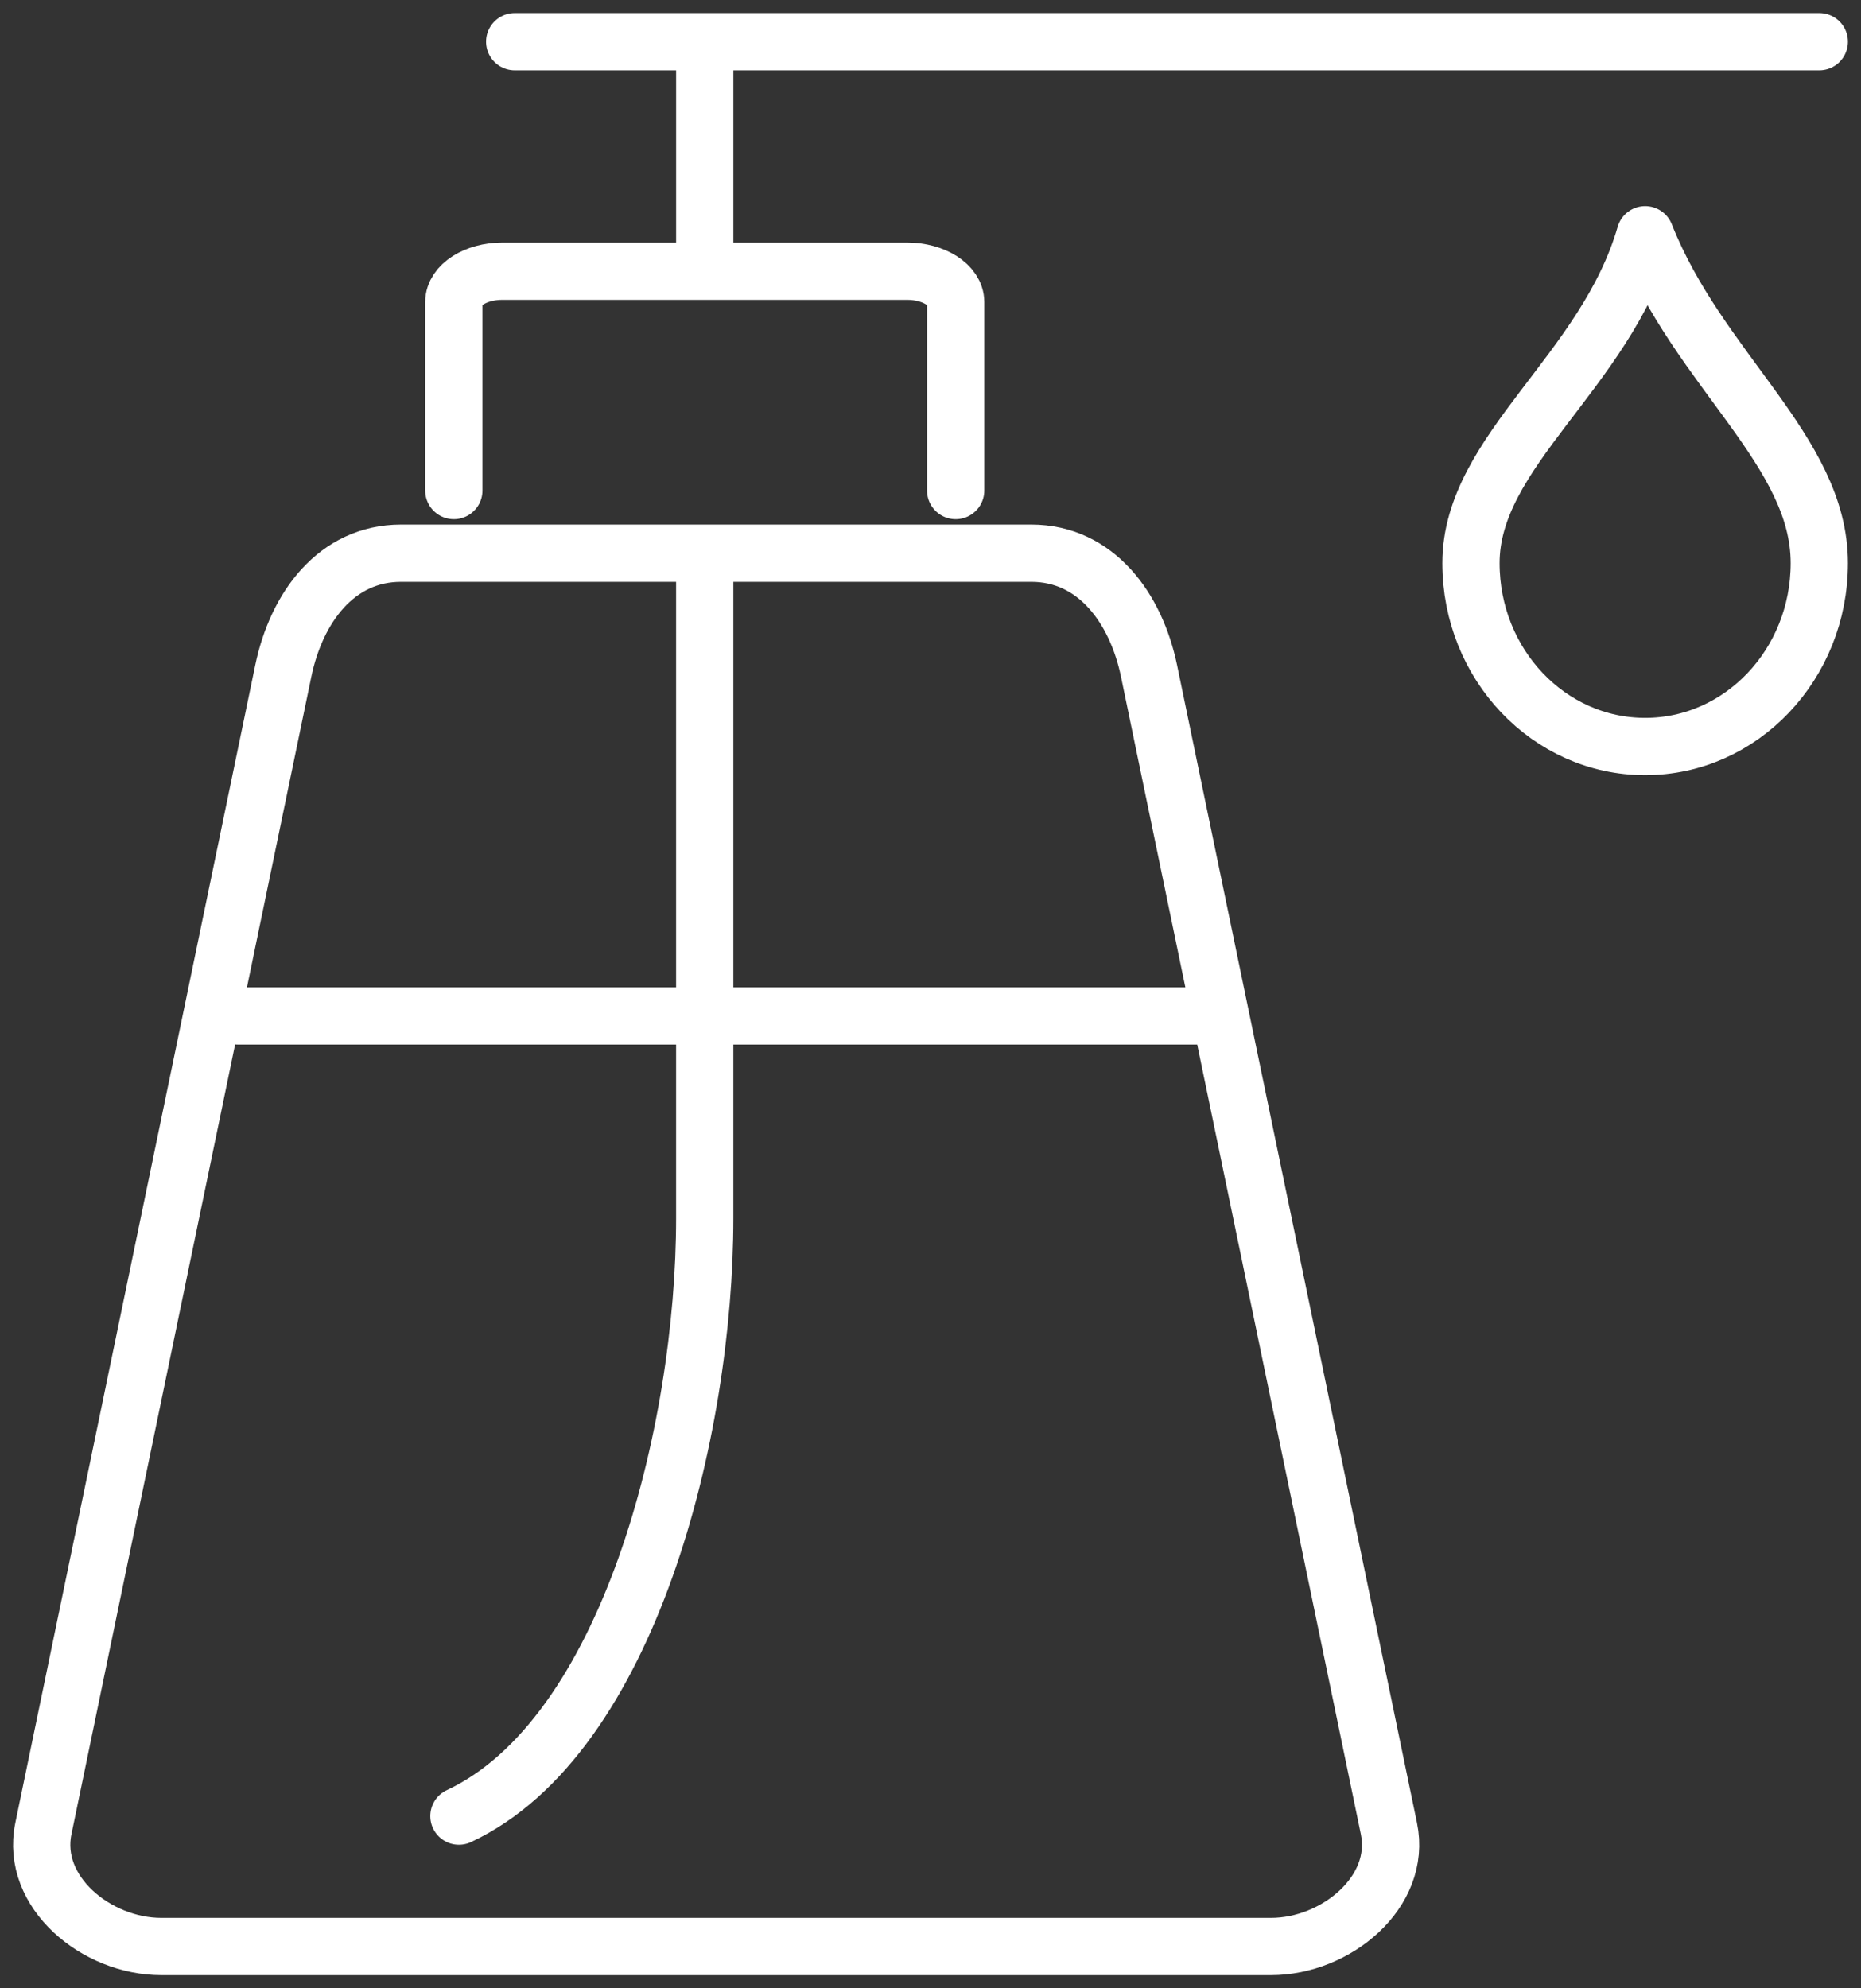
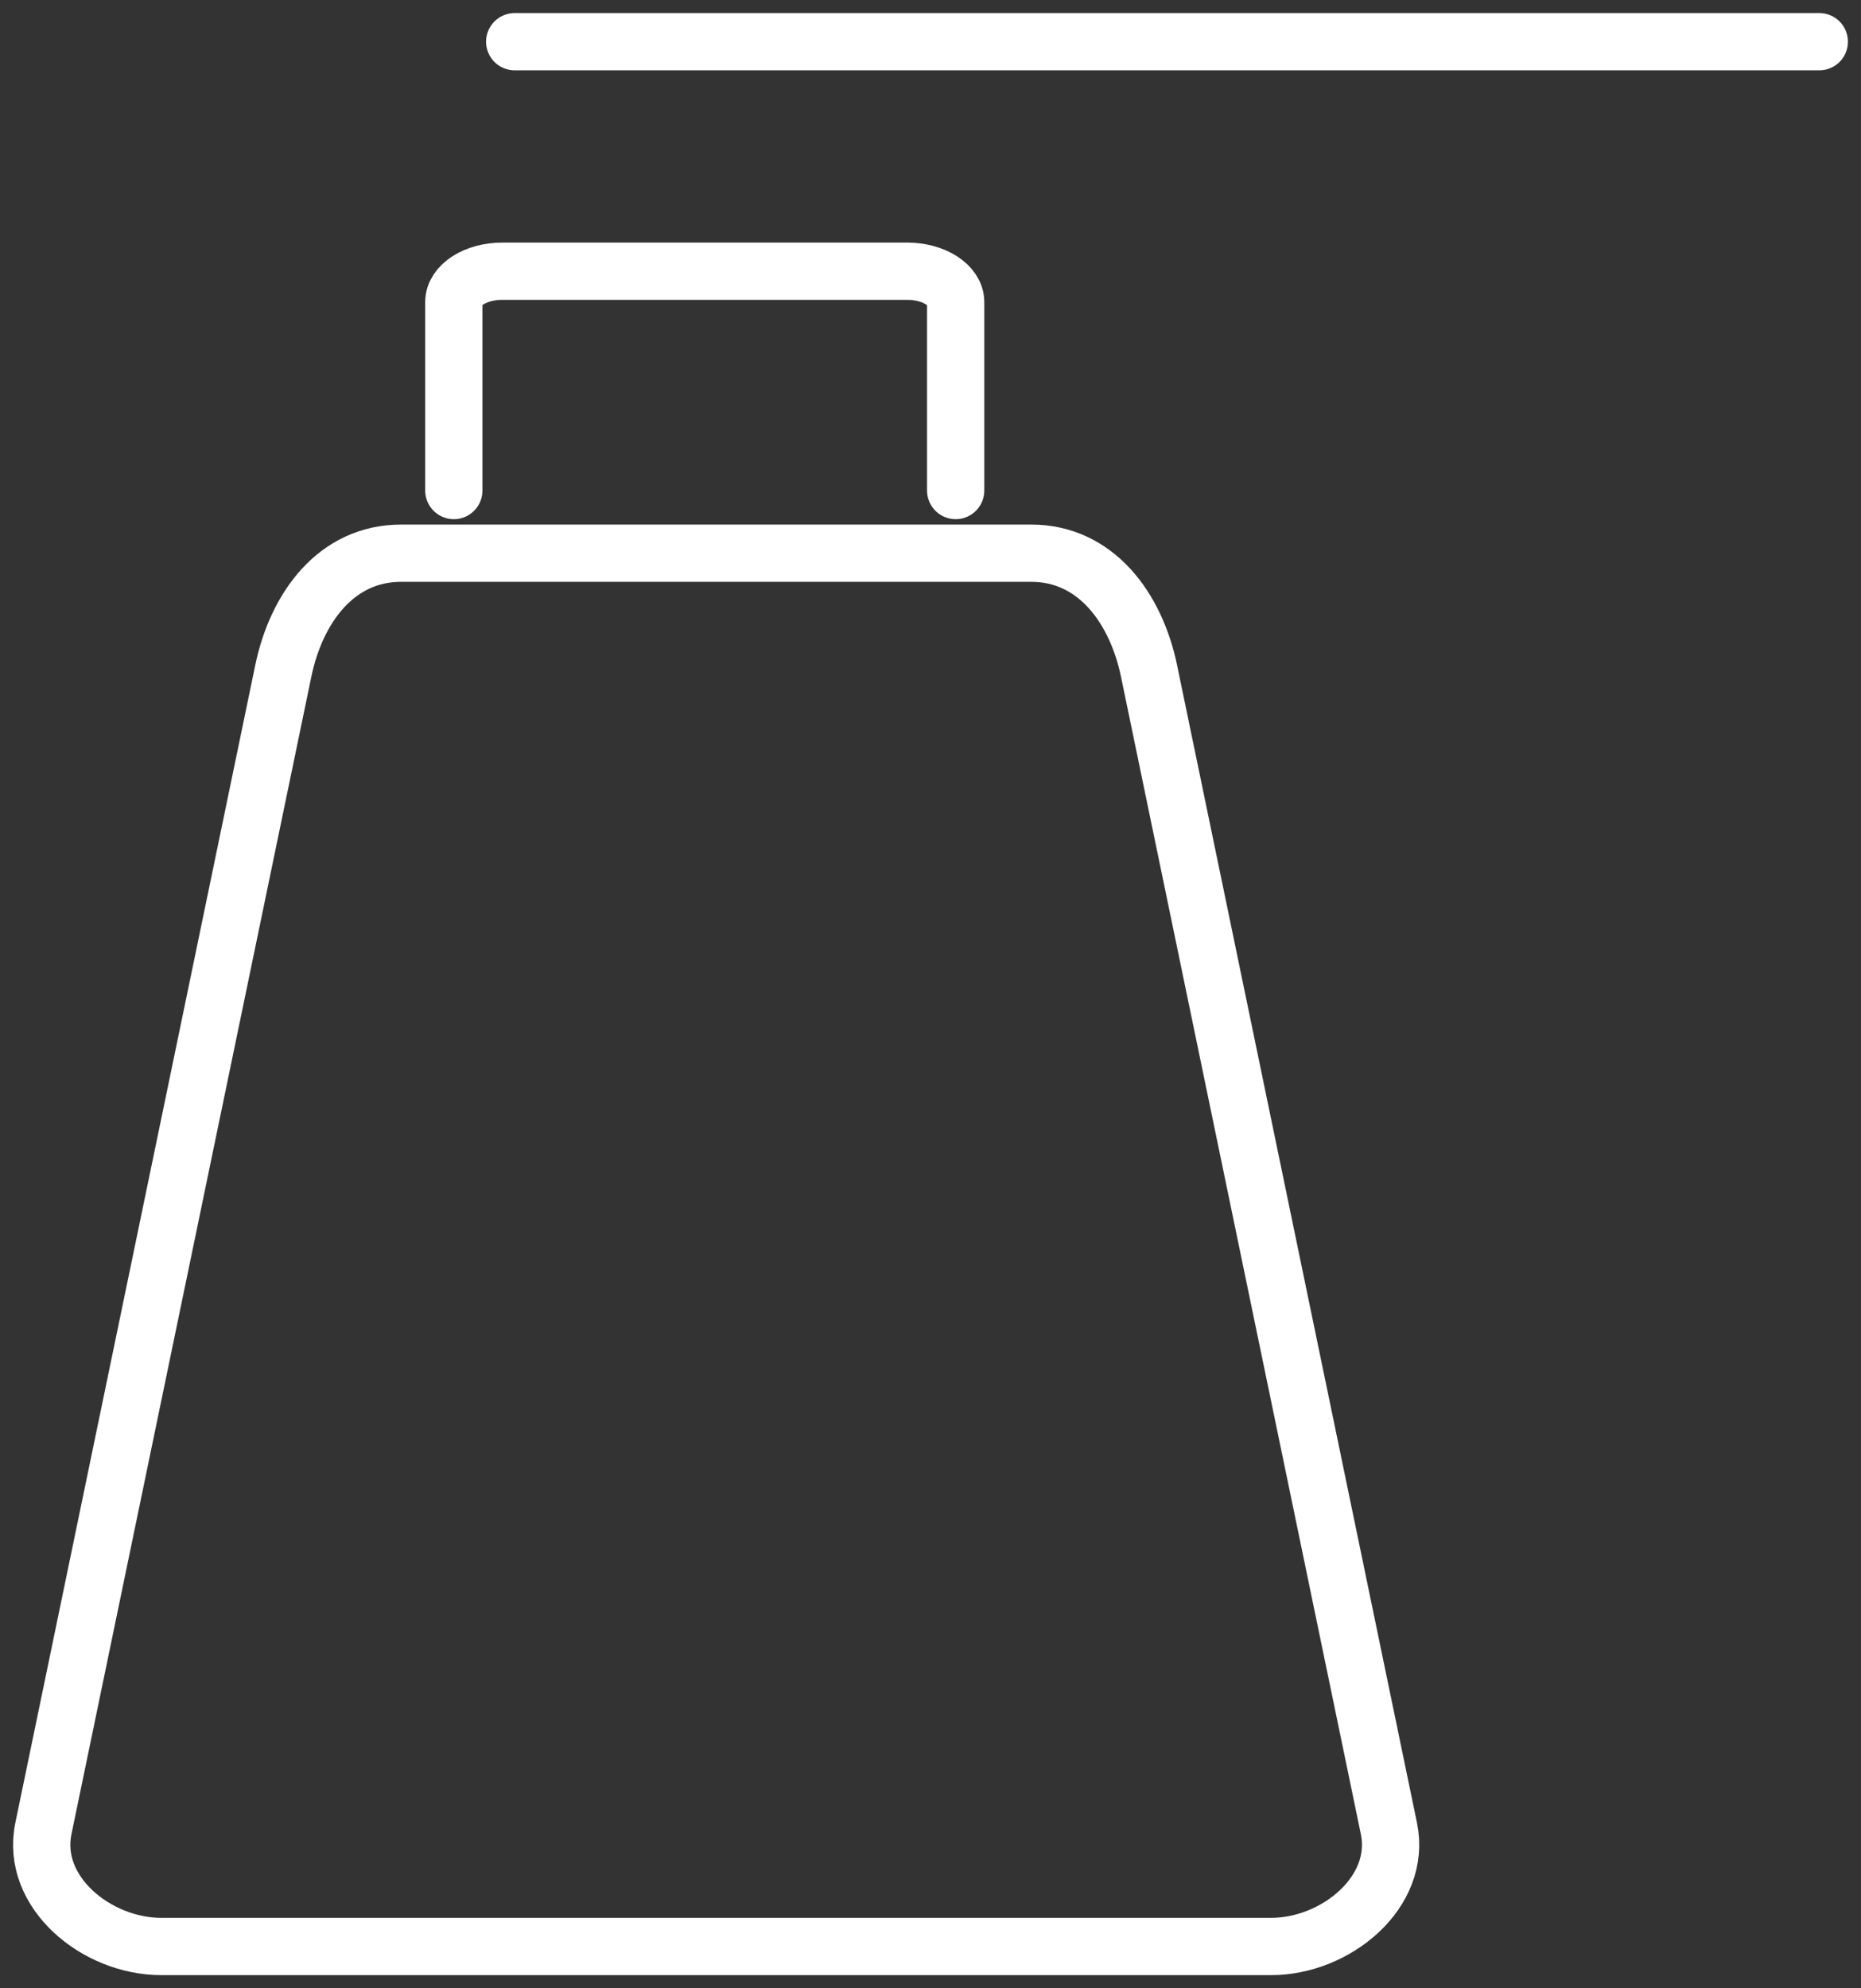
<svg xmlns="http://www.w3.org/2000/svg" width="130" height="138.852" viewBox="0 0 130 138.852">
  <rect x="0" y="0" width="130" height="138.852" fill="#333333" stroke="none" />
  <defs>
    <clipPath id="clip-path">
      <rect id="Rectangle_269" data-name="Rectangle 269" width="130" height="138.852" fill="none" stroke="#fff" stroke-width="4" />
    </clipPath>
  </defs>
  <g id="icon-skin" transform="translate(0 0)">
    <g id="Group_158" data-name="Group 158" transform="translate(0 0)" clip-path="url(#clip-path)">
-       <path id="Path_331" data-name="Path 331" d="M49.733,26.984c0,7.072-5.445,12.809-12.165,12.809S25.4,34.056,25.4,26.984c0-7.845,9.4-13.331,12.169-22.931C41.314,13.524,49.733,19.139,49.733,26.984Z" transform="translate(77.354 12.343)" fill="none" stroke="#fff" stroke-linecap="round" stroke-linejoin="round" stroke-width="4" />
      <path id="Path_332" data-name="Path 332" d="M7.836,20V6.838c0-1.185,1.521-2.156,3.386-2.156H39.506c1.861,0,3.386.975,3.386,2.156V20" transform="translate(23.866 14.259)" fill="none" stroke="#fff" stroke-linecap="round" stroke-linejoin="round" stroke-width="4" />
      <line id="Line_49" data-name="Line 49" x2="91.133" transform="translate(35.954 2.912)" fill="none" stroke="#fff" stroke-linecap="round" stroke-linejoin="round" stroke-width="4" />
-       <line id="Line_50" data-name="Line 50" y2="14.071" transform="translate(49.229 4.241)" fill="none" stroke="#fff" stroke-linecap="round" stroke-linejoin="round" stroke-width="4" />
-       <path id="Path_333" data-name="Path 333" d="M25.094,9.624V55.773c0,14.9-5.312,36.2-17.17,41.751" transform="translate(24.134 29.31)" fill="none" stroke="#fff" stroke-linecap="round" stroke-linejoin="round" stroke-width="4" />
      <path id="Path_334" data-name="Path 334" d="M25.824,9.55H69.845c4.527,0,7.319,3.835,8.229,8.229L94.831,98.624c.914,4.434-3.71,8.233-8.233,8.233H9.07c-4.527,0-9.151-3.8-8.233-8.233L17.595,17.779C18.513,13.349,21.3,9.55,25.824,9.55Z" transform="translate(2.193 29.085)" fill="none" stroke="#fff" stroke-linecap="round" stroke-linejoin="round" stroke-width="4" />
-       <line id="Line_51" data-name="Line 51" x2="68.437" transform="translate(16.609 70.952)" fill="none" stroke="#fff" stroke-linecap="round" stroke-linejoin="round" stroke-width="4" />
    </g>
  </g>
</svg>